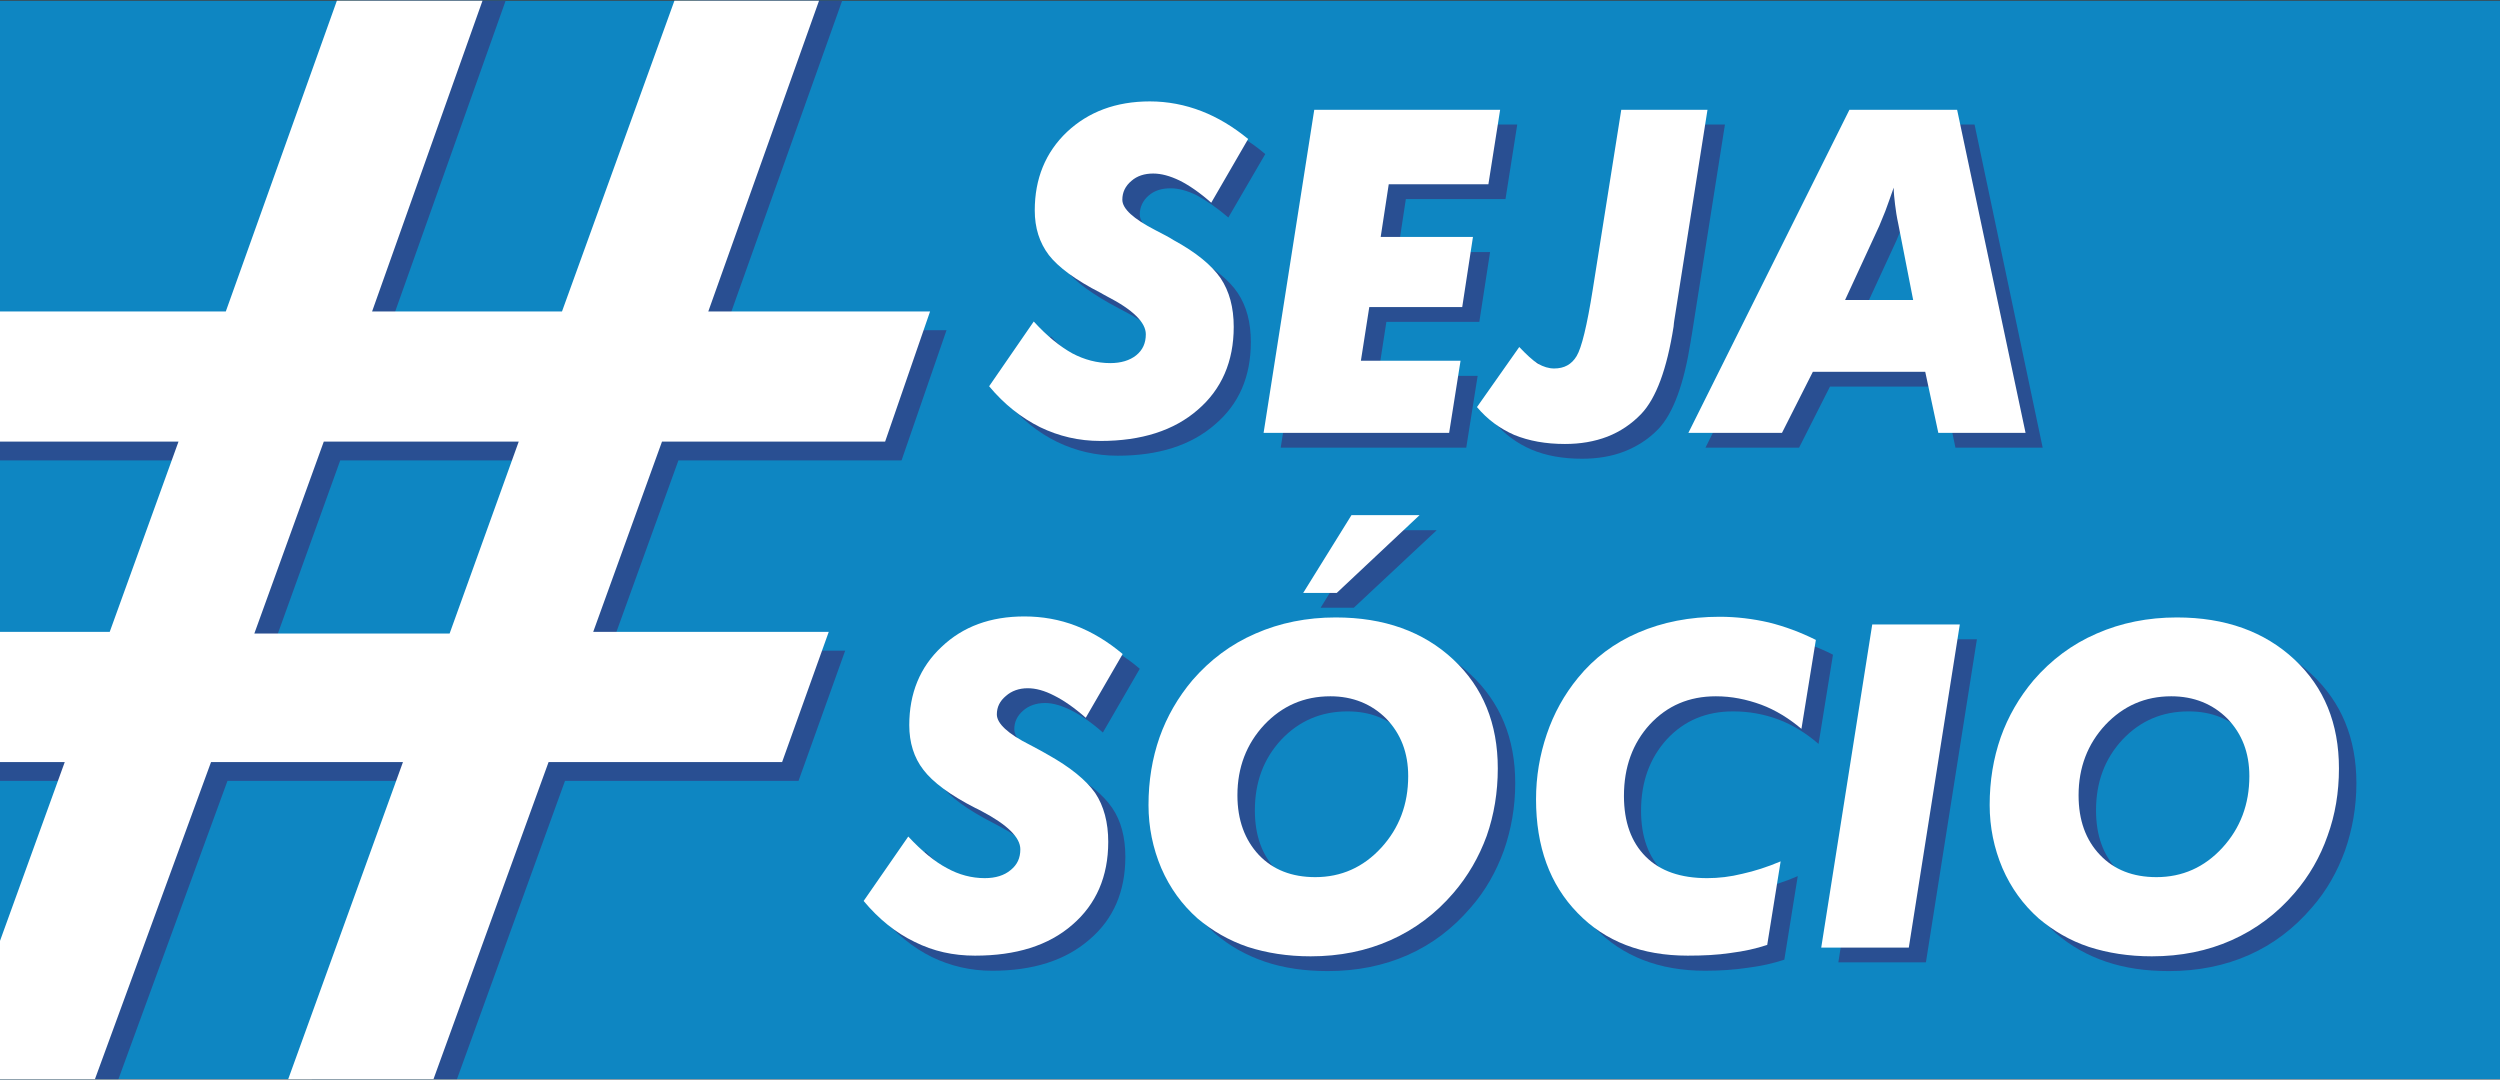
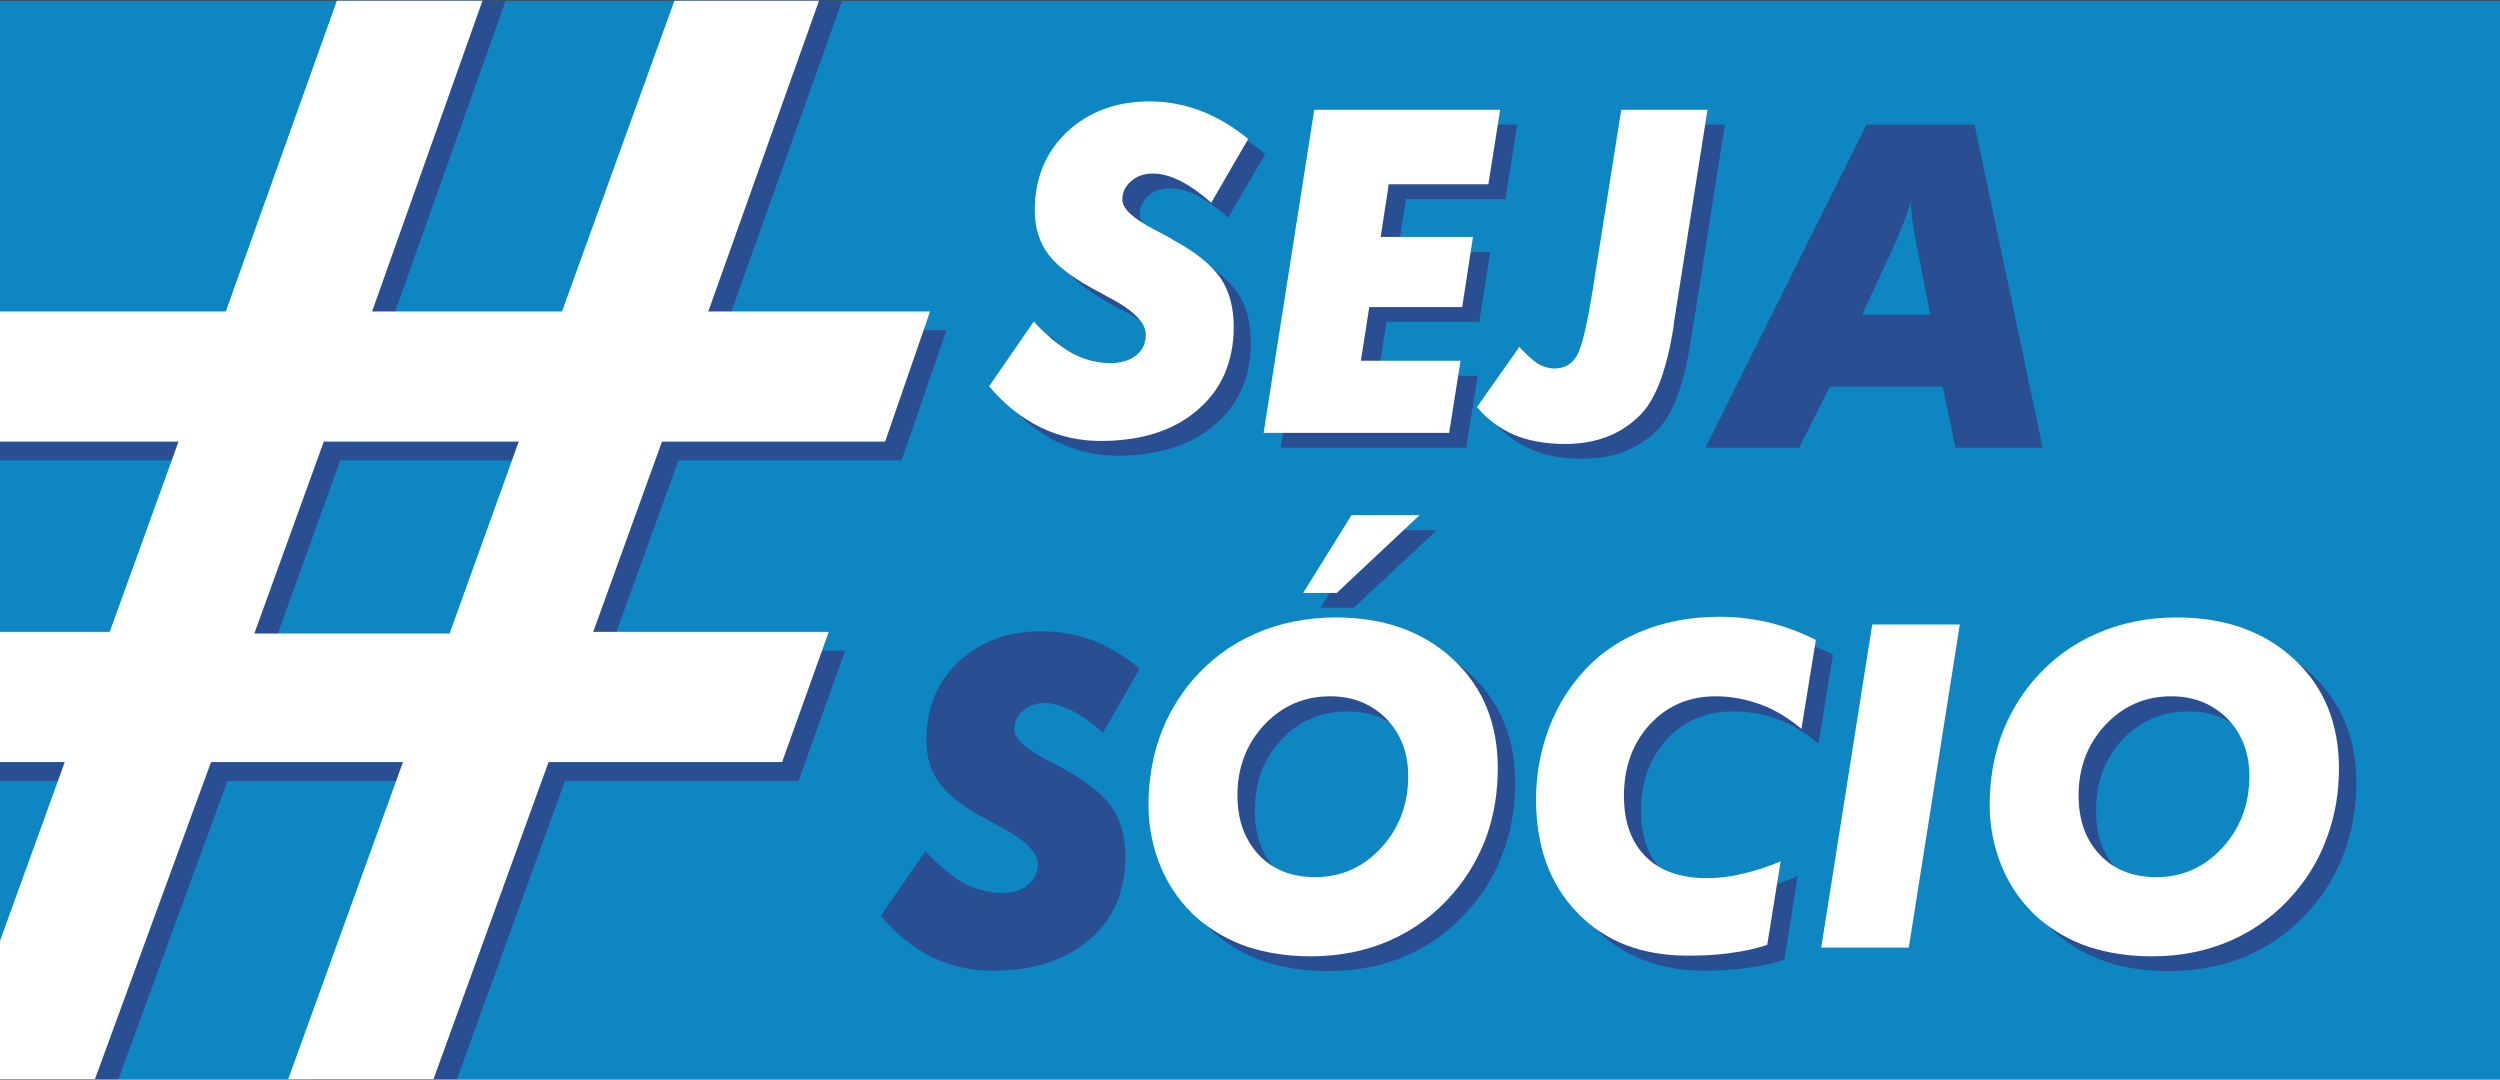
<svg xmlns="http://www.w3.org/2000/svg" xml:space="preserve" width="74.507mm" height="32.173mm" version="1.1" style="shape-rendering:geometricPrecision; text-rendering:geometricPrecision; image-rendering:optimizeQuality; fill-rule:evenodd; clip-rule:evenodd" viewBox="0 0 7451 3217">
  <rect x="0" y="0" width="7451" height="3217" fill="#333333" stroke="none" />
  <defs>
    <style type="text/css">
   
    .fil0 {fill:#0E86C2}
    .fil1 {fill:#294F92}
    .fil3 {fill:white}
    .fil2 {fill:#294F92;fill-rule:nonzero}
    .fil4 {fill:white;fill-rule:nonzero}
   
  </style>
  </defs>
  <g id="Layer_x0020_1">
    <polygon class="fil0" points="0,2 7451,2 7451,3216 0,3216 " />
    <path class="fil1" d="M1014 1372l-206 572 581 0 206 -572 -581 0zm348 1844l-433 0 322 -889 -573 0 -325 889 -353 0 0 -219 243 -670 -243 0 0 -388 376 0 205 -567 -581 0 0 -374 5 -14 717 0 351 -982 434 0 -349 982 567 0 354 -982 431 0 -350 982 661 0 -134 388 -665 0 -205 567 702 0 -139 388 -696 0 -322 889z" />
    <path class="fil2" d="M3132 1002c41,44 79,75 115,95 37,19 75,29 114,29 32,0 57,-8 77,-23 19,-16 29,-37 29,-63 0,-35 -39,-73 -117,-113 -7,-4 -13,-7 -17,-9 -76,-40 -128,-78 -156,-114 -28,-37 -42,-81 -42,-133 0,-95 32,-173 96,-234 64,-60 147,-90 247,-90 54,0 105,9 154,28 49,19 96,47 139,84l-110 189c-34,-29 -66,-51 -94,-66 -28,-14 -55,-21 -78,-21 -27,0 -49,7 -66,22 -17,15 -26,34 -26,56 0,27 32,57 98,91 23,12 41,21 54,29 67,37 114,75 140,114 26,39 39,87 39,146 0,103 -35,185 -107,246 -71,62 -168,93 -290,93 -64,0 -124,-14 -180,-41 -56,-27 -107,-68 -152,-122l133 -193z" />
    <polygon id="1" class="fil2" points="4107,1120 4404,1120 4370,1334 3817,1334 3969,371 4522,371 4487,593 4190,593 4166,751 4441,751 4409,959 4132,959 " />
    <path id="2" class="fil2" d="M4580 1078c21,24 40,40 55,50 16,10 32,14 48,14 30,0 52,-12 67,-37 15,-24 31,-91 48,-198l85 -536 258 0 -99 628c-1,5 -2,10 -3,18 -20,127 -52,215 -97,262 -28,29 -62,51 -100,66 -38,15 -81,22 -127,22 -57,0 -107,-9 -150,-27 -44,-19 -81,-46 -112,-83l127 -179z" />
    <path id="3" class="fil2" d="M5083 1334l480 -963 322 0 203 963 -260 0 -38 -182 -336 0 -92 182 -279 0zm467 -396l203 0 -44 -225c-4,-23 -8,-43 -10,-60 -2,-18 -3,-34 -4,-49 -9,26 -17,49 -25,69 -8,20 -14,35 -18,44l-102 221z" />
    <path class="fil2" d="M2758 2537c41,43 79,75 115,95 37,19 75,29 114,29 32,0 58,-8 77,-24 19,-16 29,-36 29,-62 0,-35 -39,-73 -117,-114 -7,-4 -13,-7 -17,-9 -76,-39 -128,-77 -156,-114 -28,-36 -42,-80 -42,-132 0,-96 32,-173 96,-234 64,-60 147,-91 247,-91 54,0 105,10 154,28 49,19 96,47 139,84l-110 190c-34,-30 -66,-52 -94,-66 -28,-14 -55,-22 -78,-22 -27,0 -49,8 -66,23 -17,15 -26,33 -26,55 0,28 32,58 98,92 23,11 41,21 54,29 67,37 114,75 140,114 26,38 39,87 39,145 0,103 -35,186 -107,247 -71,62 -168,93 -290,93 -64,0 -124,-14 -180,-41 -56,-28 -107,-69 -152,-123l133 -192z" />
    <path id="1" class="fil2" d="M4016 2120c-78,0 -144,28 -197,84 -53,57 -79,127 -79,211 0,74 21,133 63,177 42,44 99,66 169,66 77,0 142,-29 196,-87 54,-59 81,-130 81,-214 0,-70 -22,-126 -66,-171 -44,-44 -99,-66 -167,-66zm-59 774c-68,0 -131,-9 -187,-28 -56,-19 -106,-47 -150,-85 -46,-41 -82,-90 -107,-149 -26,-60 -39,-123 -39,-189 0,-72 11,-139 33,-202 22,-62 55,-119 99,-170 51,-60 113,-107 187,-139 74,-32 154,-48 239,-48 145,0 261,42 350,125 89,83 134,191 134,325 0,71 -12,138 -34,201 -23,63 -55,120 -99,170 -53,62 -115,109 -187,141 -72,32 -152,48 -239,48zm-21 -1083l143 -231 203 0 -247 231 -99 0z" />
    <path id="2" class="fil2" d="M5463 1951l-43 266c-37,-32 -77,-57 -120,-73 -43,-16 -88,-24 -135,-24 -79,0 -145,27 -197,83 -51,56 -77,127 -77,213 0,78 22,138 65,181 43,43 104,64 184,64 34,0 69,-4 105,-13 36,-8 74,-20 113,-37l-40 249c-33,11 -69,19 -108,24 -40,6 -82,9 -128,9 -137,0 -247,-43 -329,-128 -82,-85 -123,-198 -123,-339 0,-68 10,-132 31,-194 22,-61 53,-118 94,-168 48,-59 108,-104 180,-135 71,-31 152,-46 241,-46 51,0 100,5 147,17 48,11 95,28 140,51z" />
-     <polygon id="3" class="fil2" points="5479,2868 5631,1905 5892,1905 5740,2868 " />
    <path id="4" class="fil2" d="M6523 2120c-79,0 -144,28 -197,84 -53,57 -79,127 -79,211 0,74 21,133 63,177 42,44 98,66 169,66 77,0 142,-29 196,-87 54,-59 80,-130 80,-214 0,-70 -21,-126 -65,-171 -44,-44 -99,-66 -167,-66zm-59 774c-69,0 -131,-9 -187,-28 -56,-19 -106,-47 -150,-85 -46,-41 -82,-90 -107,-149 -26,-60 -39,-123 -39,-189 0,-72 11,-139 33,-202 22,-62 55,-119 99,-170 51,-60 113,-107 187,-139 74,-32 153,-48 239,-48 145,0 261,42 350,125 89,83 134,191 134,325 0,71 -12,138 -34,201 -23,63 -55,120 -99,170 -53,62 -115,109 -187,141 -72,32 -152,48 -239,48z" />
    <path class="fil3" d="M965 1316l-207 572 582 0 206 -572 -581 0zm39 -1314l434 0 -329 926 566 0 335 -926 431 0 -330 926 661 0 -134 388 -665 0 -205 567 702 0 -139 388 -696 0 -343 945 -433 0 342 -945 -572 0 -346 945 -283 0 0 -412 193 -533 -193 0 0 -388 327 0 205 -567 -532 0 0 -388 673 0 331 -926z" />
    <path class="fil4" d="M3081 958c40,44 79,75 115,95 36,19 74,29 113,29 32,0 58,-8 77,-23 20,-16 29,-37 29,-63 0,-35 -38,-73 -116,-113 -8,-4 -14,-8 -18,-10 -76,-39 -127,-77 -155,-113 -28,-37 -42,-81 -42,-133 0,-95 32,-173 96,-234 64,-60 146,-91 247,-91 53,0 105,10 154,29 49,19 95,47 139,83l-110 190c-34,-30 -66,-52 -94,-66 -29,-14 -55,-21 -79,-21 -26,0 -48,7 -65,22 -18,15 -27,34 -27,56 0,27 33,57 99,91 23,12 41,21 53,29 68,37 114,75 141,114 26,39 39,87 39,145 0,103 -36,186 -107,247 -71,62 -168,93 -290,93 -65,0 -124,-14 -180,-41 -56,-28 -107,-68 -152,-122l133 -193z" />
    <polygon id="1" class="fil4" points="4056,1075 4353,1075 4319,1290 3766,1290 3917,327 4471,327 4436,549 4139,549 4115,706 4390,706 4358,915 4081,915 " />
    <path id="2" class="fil4" d="M4528 1034c22,23 40,40 56,50 16,9 32,14 48,14 30,0 52,-12 67,-37 15,-25 31,-91 48,-198l85 -536 257 0 -99 628c-1,4 -1,10 -2,18 -20,127 -52,214 -97,261 -29,30 -62,52 -100,67 -39,15 -81,22 -127,22 -57,0 -107,-9 -151,-27 -43,-19 -80,-46 -111,-83l126 -179z" />
-     <path id="3" class="fil4" d="M5032 1290l480 -963 321 0 204 963 -260 0 -39 -182 -335 0 -92 182 -279 0zm467 -396l203 0 -44 -225c-5,-23 -8,-43 -10,-60 -2,-18 -4,-34 -4,-50 -9,27 -18,50 -25,70 -8,20 -14,35 -18,44l-102 221z" />
-     <path class="fil4" d="M2707 2493c40,43 79,75 115,94 36,20 74,30 113,30 32,0 58,-8 77,-24 20,-16 29,-36 29,-62 0,-35 -38,-73 -116,-114 -8,-4 -13,-7 -18,-9 -76,-39 -127,-77 -155,-114 -28,-36 -42,-81 -42,-133 0,-95 32,-173 96,-233 64,-61 146,-91 247,-91 53,0 105,9 154,28 49,19 95,47 139,84l-110 190c-34,-30 -66,-52 -94,-66 -29,-15 -55,-22 -79,-22 -26,0 -48,8 -65,23 -18,15 -27,33 -27,55 0,27 33,58 99,91 23,12 41,22 53,29 68,38 114,76 141,114 26,39 39,88 39,146 0,103 -36,186 -107,247 -71,62 -168,92 -290,92 -65,0 -124,-13 -180,-41 -56,-27 -107,-68 -152,-122l133 -192z" />
    <path id="1" class="fil4" d="M3965 2075c-79,0 -144,29 -197,85 -53,57 -80,127 -80,210 0,74 22,133 64,178 42,44 98,66 168,66 77,0 143,-29 197,-88 53,-58 80,-129 80,-213 0,-70 -22,-126 -65,-171 -44,-44 -100,-67 -167,-67zm-59 775c-69,0 -131,-10 -187,-28 -56,-19 -106,-48 -150,-85 -46,-41 -82,-90 -108,-150 -25,-59 -38,-122 -38,-188 0,-72 11,-139 33,-202 22,-62 55,-119 98,-170 52,-60 114,-107 188,-139 73,-32 153,-48 239,-48 144,0 261,42 350,125 89,83 133,191 133,325 0,71 -11,138 -33,201 -23,63 -56,120 -99,170 -53,62 -116,109 -188,141 -72,32 -151,48 -238,48zm-22 -1083l144 -232 203 0 -247 232 -100 0z" />
    <path id="2" class="fil4" d="M5412 1907l-43 265c-37,-31 -77,-56 -120,-72 -44,-16 -88,-25 -135,-25 -80,0 -145,28 -197,84 -51,56 -77,127 -77,213 0,78 22,138 65,181 43,43 104,64 183,64 34,0 69,-4 105,-13 36,-8 74,-20 114,-37l-40 249c-33,11 -69,19 -109,24 -39,6 -82,8 -128,8 -136,0 -246,-42 -328,-127 -83,-85 -124,-198 -124,-339 0,-68 11,-132 32,-194 21,-62 52,-118 93,-168 48,-59 108,-104 180,-135 72,-31 153,-47 242,-47 50,0 99,6 147,17 48,12 94,29 140,52z" />
    <polygon id="3" class="fil4" points="5428,2824 5580,1861 5841,1861 5689,2824 " />
    <path id="4" class="fil4" d="M6471 2075c-78,0 -143,29 -196,85 -53,57 -80,127 -80,210 0,74 21,133 64,178 42,44 98,66 168,66 77,0 143,-29 197,-88 53,-58 80,-129 80,-213 0,-70 -22,-126 -65,-171 -44,-44 -100,-67 -168,-67zm-58 775c-69,0 -131,-10 -187,-28 -57,-19 -106,-48 -150,-85 -46,-41 -82,-90 -108,-150 -25,-59 -38,-122 -38,-188 0,-72 11,-139 33,-202 22,-62 55,-119 98,-170 52,-60 114,-107 188,-139 73,-32 153,-48 239,-48 144,0 261,42 350,125 89,83 133,191 133,325 0,71 -11,138 -34,201 -22,63 -55,120 -98,170 -53,62 -116,109 -188,141 -72,32 -151,48 -238,48z" />
  </g>
</svg>